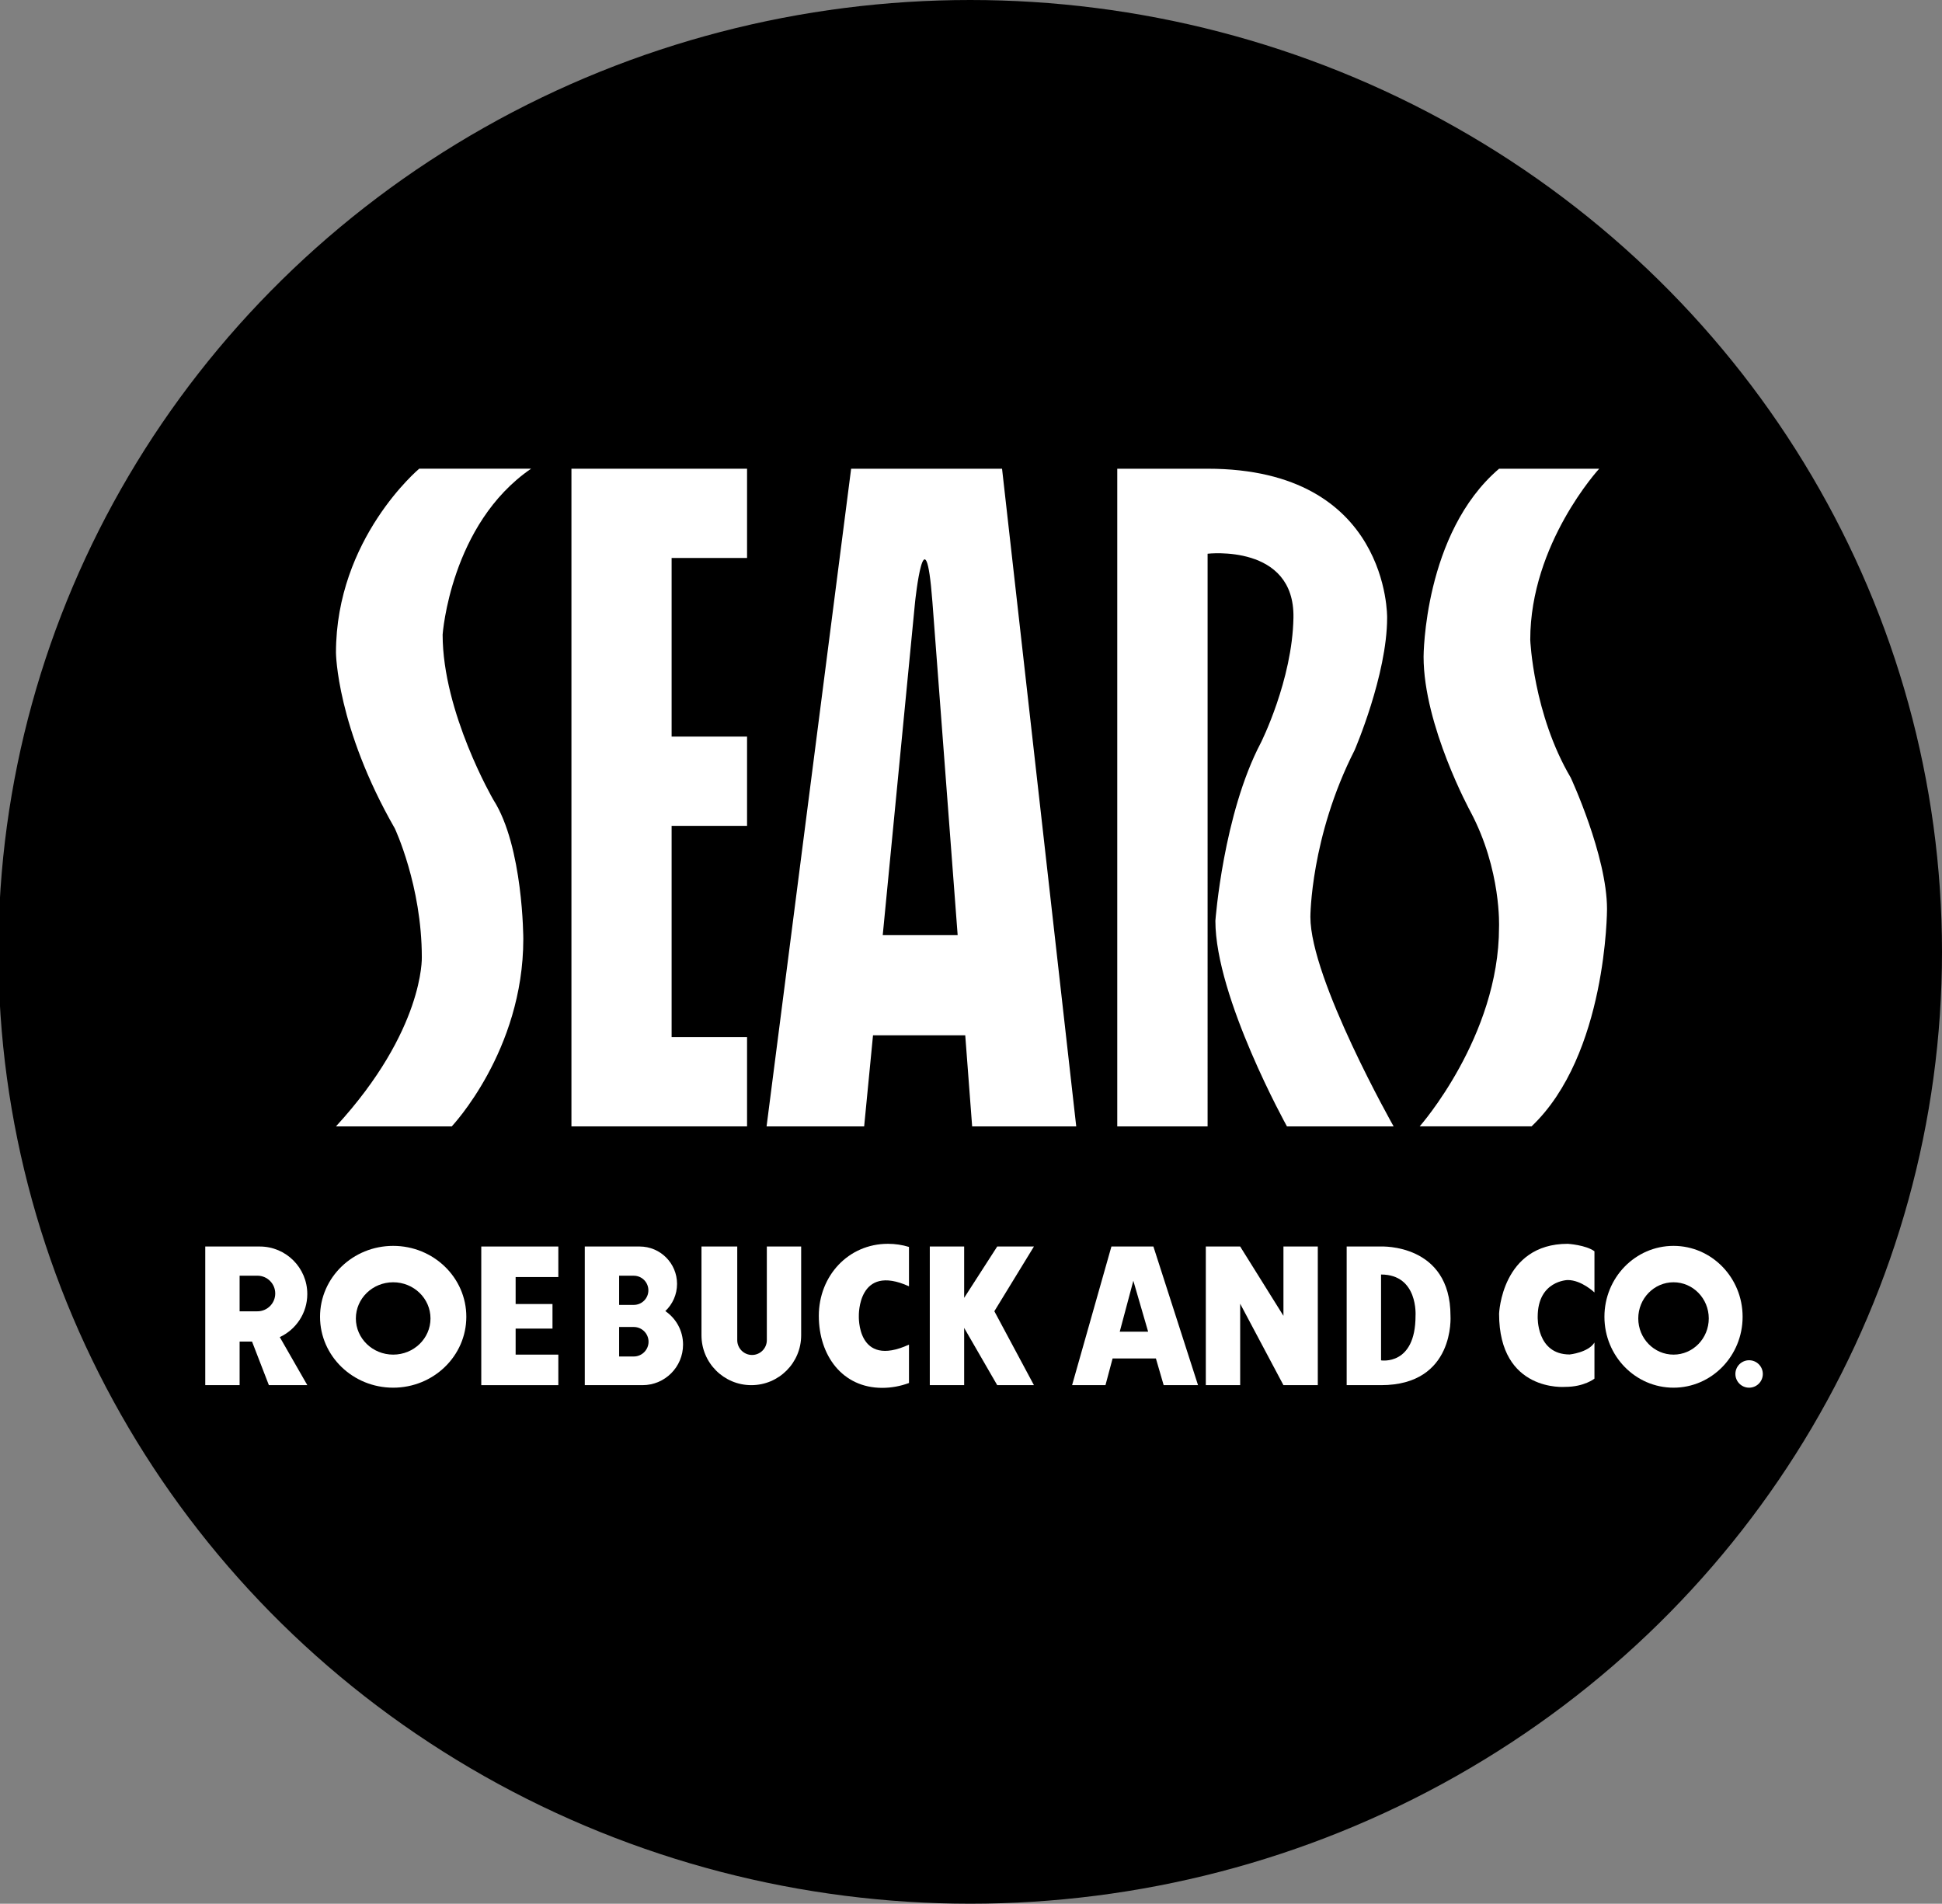
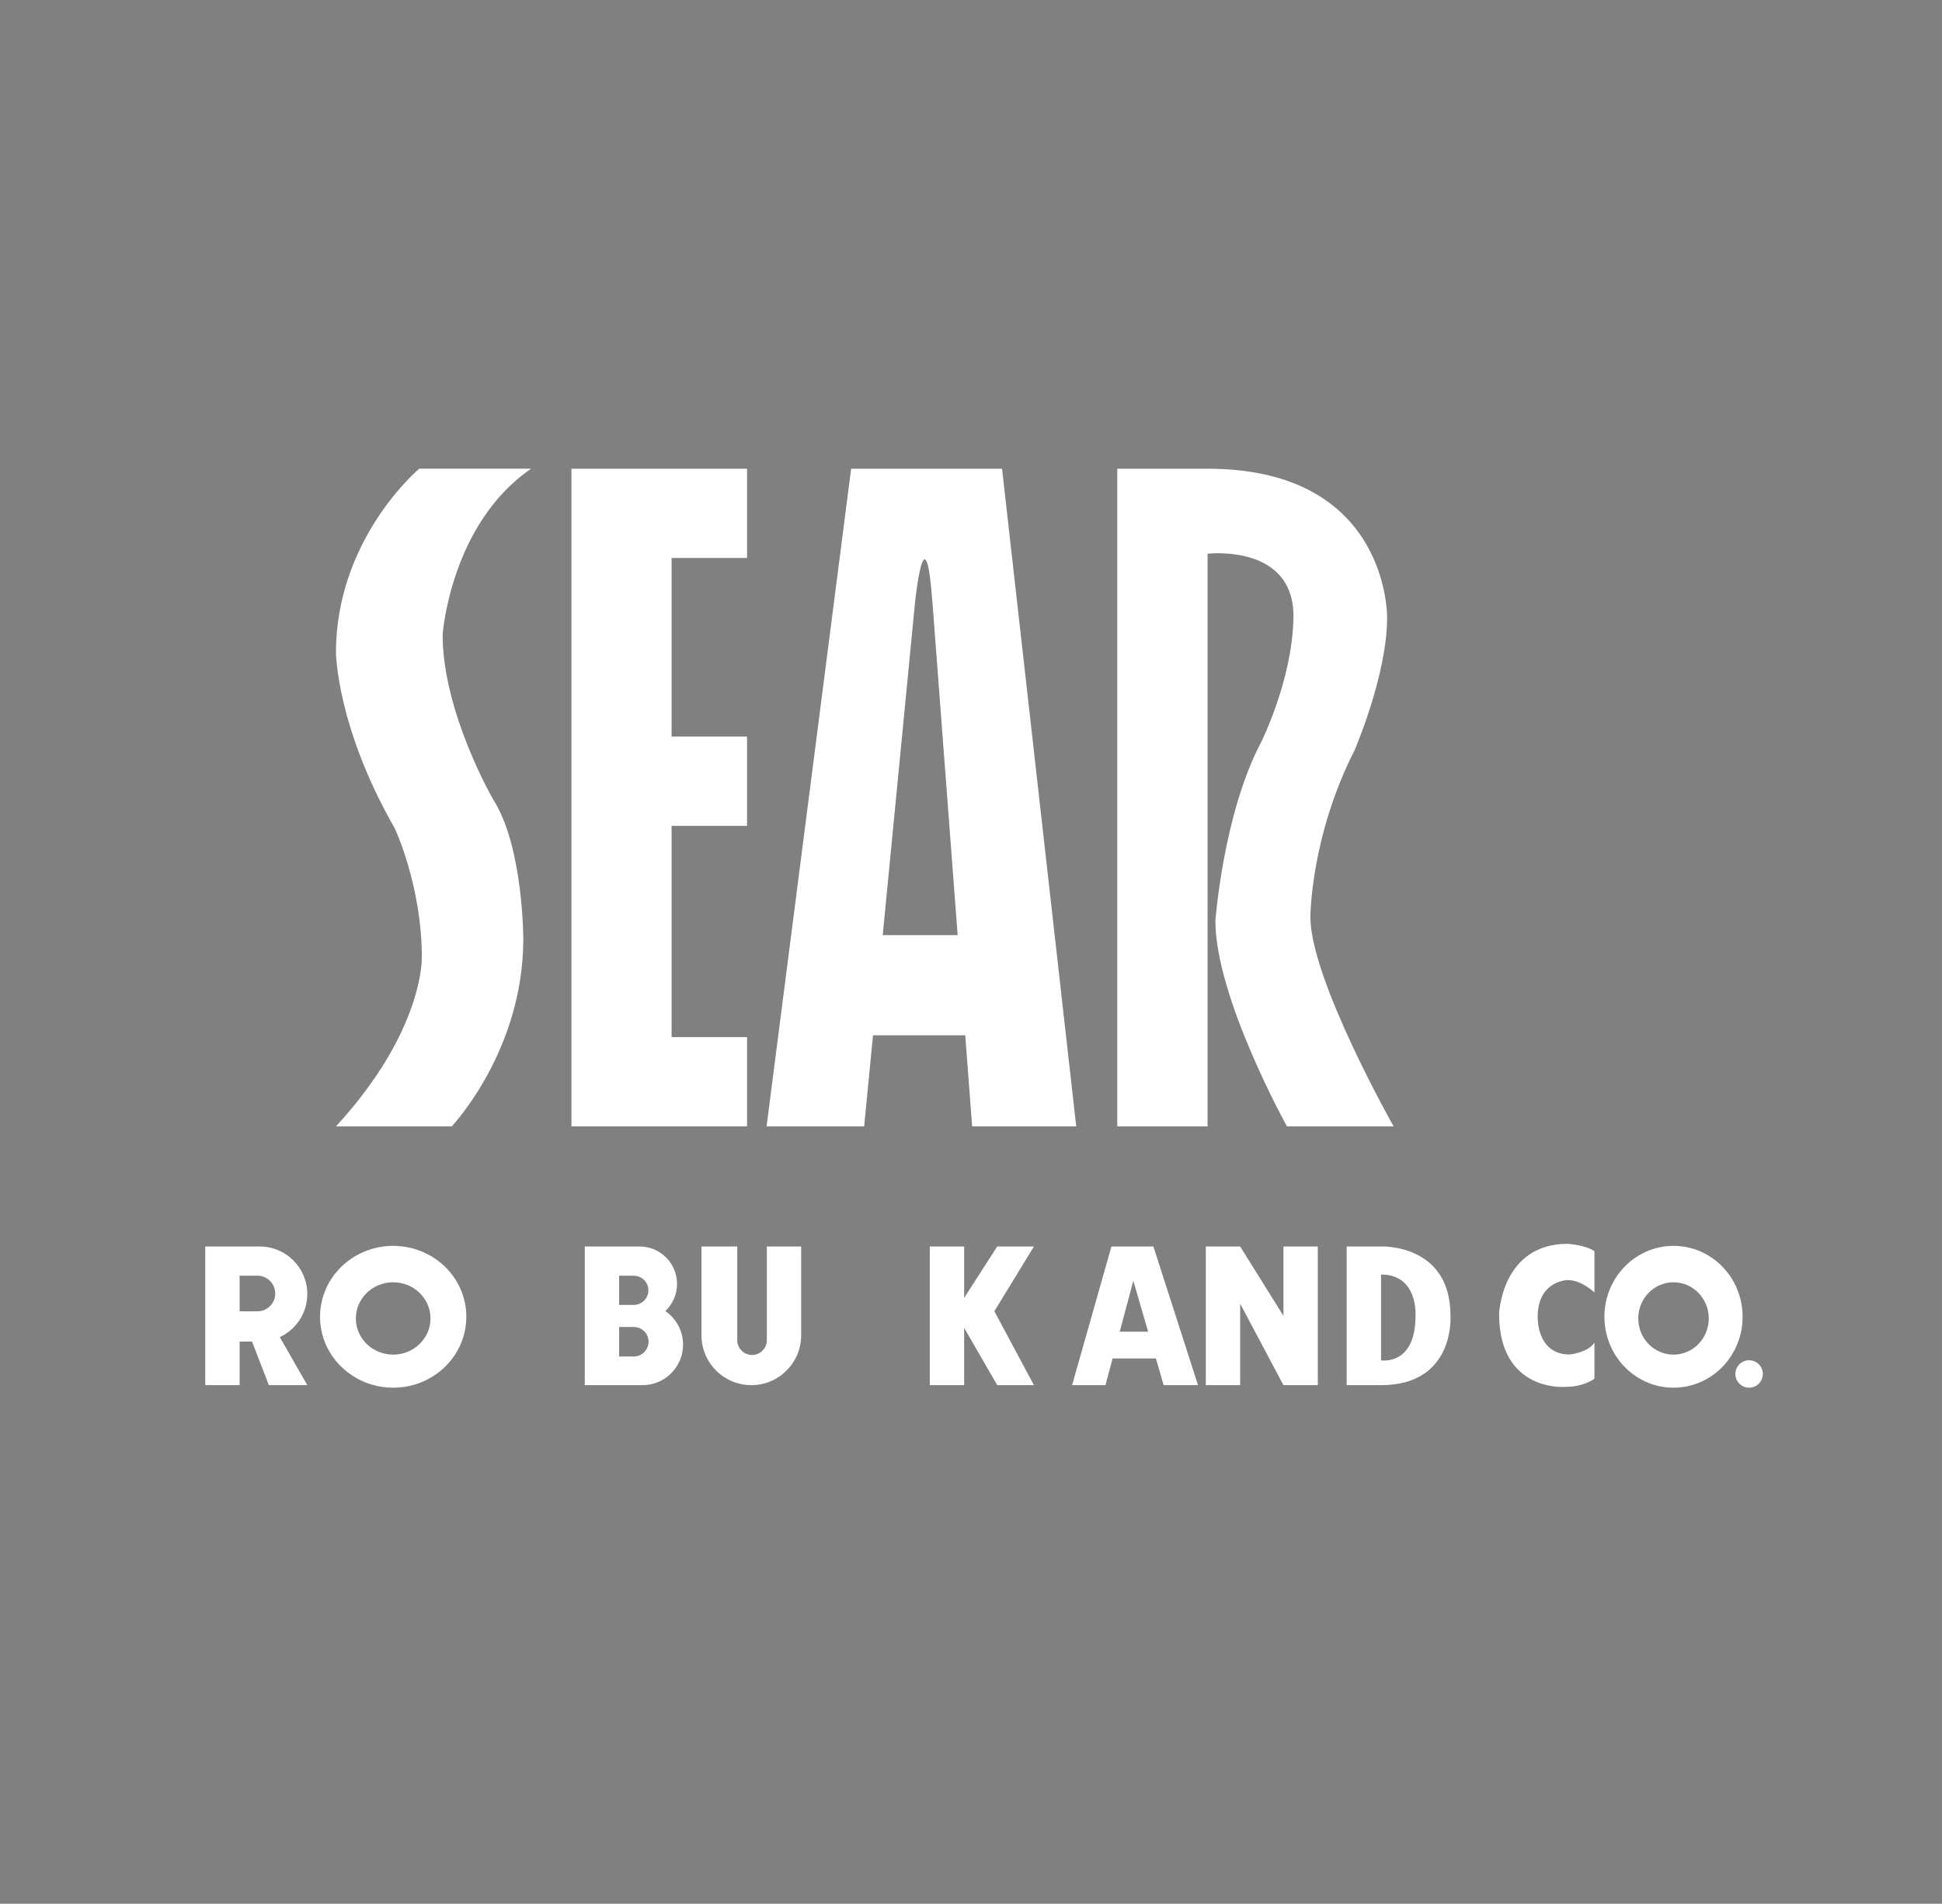
<svg xmlns="http://www.w3.org/2000/svg" version="1.1" id="Layer_1" x="0px" y="0px" viewBox="0 0 675.44 662.11" style="enable-background:new 0 0 675.44 662.11;" xml:space="preserve">
  <rect x="0" y="0" width="675.44" height="662.11" fill="#808080" stroke="none" />
  <style type="text/css">
	.st0{fill:none;}
	.st1{fill:#FFFFFF;}
</style>
  <rect x="-303.94" y="315.58" class="st0" width="93.96" height="379.14" />
  <circle class="st0" cx="-153.87" cy="417.82" r="102.24" />
  <circle class="st0" cx="-146.08" cy="583.83" r="110.89" />
  <circle class="st0" cx="-166.78" cy="581.55" r="43.52" />
  <circle class="st0" cx="-166.78" cy="429.89" r="43.06" />
-   <ellipse cx="337.44" cy="331.05" rx="338" ry="331.05" />
  <path class="st1" d="M157.12,391.75c0,0,24.89-26.24,24.89-65.16c0,0,0-32.13-10.41-48.42c0,0-17.65-30.32-17.65-57.47  c0,0,2.71-38.46,30.77-57.69h-38.91c0,0-28.96,24.21-28.96,64.03c0,0,0.22,25.79,20.47,61.09c0,0,9.39,19.91,9.39,44.8  c0,0,0.9,25.34-29.86,58.82H157.12z" />
  <polygon class="st1" points="259.83,194.06 259.83,163.02 233.59,163.02 226.8,163.02 198.75,163.02 198.75,391.75 226.8,391.75   233.59,391.75 259.83,391.75 259.83,360.71 233.59,360.71 233.59,287.23 259.83,287.23 259.83,256.18 233.59,256.18 233.59,194.06   " />
  <path class="st1" d="M348.52,163.02h-52.49l-29.41,228.73h33.94l3.08-31.67h32.08l2.4,31.67h36.2L348.52,163.02z M324.3,209.36  l8.78,115.88h-26.06l11.25-115.88C318.27,209.36,321.77,176.03,324.3,209.36z" />
  <path class="st1" d="M455.76,318.9c0,0,0-27.75,15.38-57.99c0,0,11.31-26.17,11.31-46.08c0,0,0.9-51.81-62.44-51.81h-31.42v228.73  h31.42V192.58c0,0,30.32-3.54,29.86,22.25c-0.38,21.72-11.31,43.44-11.31,43.44c-13.12,24.89-15.84,61.99-15.84,61.99  c0,26.7,24.89,71.49,24.89,71.49l37.1,0C484.72,391.75,455.76,340.62,455.76,318.9z" />
-   <path class="st1" d="M493.77,391.75c0,0,27.6-31.22,27.6-69.23c0,0,0.9-19.91-9.95-40.27c0,0-16.29-29.86-16.29-53.85  c0,0,0.04-42.99,26.26-65.38l34.82,0c0,0-23.98,26.02-23.98,59.5c0,0,1.02,25.79,14.09,47.96c0,0,12.61,27.15,12.61,45.7  c0,0,0,50.68-26.24,75.56H493.77z" />
  <path class="st1" d="M106.88,450.06c0-9.13-7.4-16.53-16.53-16.53H71.39v48.22h11.95v-15.16h4.32l5.86,15.16h13.37l-9.58-16.71  C102.95,462.41,106.88,456.7,106.88,450.06z M83.34,443.68h6.07v0.01c0.04-0.01,0.08-0.01,0.12-0.01c3.42,0,6.2,2.77,6.2,6.19  c0,3.43-2.78,6.2-6.2,6.2c-0.04,0-0.08,0-0.12-0.01v0.01h-6.07V443.68z" />
  <path class="st1" d="M582.06,433.31c-13.27,0-24.03,11.04-24.03,24.66c0,13.62,10.76,24.66,24.03,24.66s24.03-11.04,24.03-24.66  C606.09,444.35,595.33,433.31,582.06,433.31z M582.06,471.13c-6.77,0-12.26-5.63-12.26-12.58s5.49-12.58,12.26-12.58  s12.26,5.63,12.26,12.58S588.83,471.13,582.06,471.13z" />
-   <polygon class="st1" points="194.19,444.15 194.19,433.53 179.34,433.53 167.39,433.53 167.39,444.15 167.39,453.53 167.39,462.08   167.39,471.13 167.39,481.75 179.34,481.75 194.19,481.75 194.19,471.13 179.34,471.13 179.34,462.08 192.16,462.08 192.16,453.53   179.34,453.53 179.34,444.15 " />
  <path class="st1" d="M231.4,455.99c2.51-2.37,4.08-5.73,4.08-9.46c0-7.18-5.82-13-13-13h-19.09v48.22h20.08  c7.79,0,14.1-6.31,14.1-14.1C237.57,462.8,235.13,458.53,231.4,455.99z M225.51,448.77c0,2.8-2.27,5.07-5.08,5.07h-5.09v-10.15h5.09  C223.24,443.69,225.51,445.96,225.51,448.77z M220.43,471.78h-5.09v-4.53v-1.19v-4.54h5.09c2.84,0,5.14,2.3,5.14,5.14  C225.56,469.48,223.26,471.78,220.43,471.78z" />
  <path class="st1" d="M278.65,433.53v30.88c0,9.58-7.76,17.34-17.33,17.34c-9.58,0-17.34-7.76-17.34-17.34v-30.88h12.44v32.57  c0,2.84,2.31,5.15,5.15,5.15s5.14-2.31,5.14-5.15v-32.57H278.65z" />
-   <path class="st1" d="M298.71,457.64c0,0-0.81,18.37,17.44,10.01V481c-2.96,1.1-6.12,1.69-9.31,1.69  c-13.84,0-22.05-11.22-22.05-25.05c0-13.84,10.21-25.05,24.05-25.05c2.54,0,5,0.38,7.31,1.09v13.69  C298.24,439.26,298.71,457.64,298.71,457.64z" />
  <polygon class="st1" points="359.61,433.53 346.84,433.53 335.34,451.39 335.34,433.53 323.39,433.53 323.39,481.75 335.34,481.75   335.34,461.84 346.84,481.75 359.61,481.75 345.84,456.04 " />
  <path class="st1" d="M404.73,481.75h11.95l-15.52-48.22h-14.6l-13.68,48.22h11.61l2.48-9.29h15.06L404.73,481.75z M389.45,463.16  l4.73-17.72l5.15,17.72H389.45z" />
  <polygon class="st1" points="446.39,433.53 446.39,457.64 431.34,433.53 419.39,433.53 419.39,481.75 431.34,481.75 431.34,453.43   446.39,481.75 458.34,481.75 458.34,433.53 " />
  <path class="st1" d="M534.82,457.97c0,0-0.49,13.11,11.12,13.11c0,0,6.47-0.67,8.62-4.15v12.55c0,0-3.53,2.87-10.17,2.87  c0,0-23,1.97-23-25.45c0,0,0.88-24.31,23.88-24.31c0,0,6.31,0.39,9.29,2.6v14.32c0,0-4.47-4.32-9.29-4.32  C545.27,445.19,534.82,445.36,534.82,457.97z" />
  <path class="st1" d="M504.49,457.64c0-25.22-24.16-24.11-24.16-24.11h-11.95v48.22h11.95C506.17,481.75,504.49,457.64,504.49,457.64  z M492.33,457.64c0,17.47-11.99,15.49-11.99,15.49v-29.86C493.34,443.27,492.33,457.64,492.33,457.64z" />
  <path class="st1" d="M136.75,433.31c-14.05,0-25.44,11.04-25.44,24.66c0,13.62,11.39,24.66,25.44,24.66  c14.05,0,25.44-11.04,25.44-24.66C162.2,444.35,150.8,433.31,136.75,433.31z M136.75,471.13c-7.17,0-12.98-5.63-12.98-12.58  s5.81-12.58,12.98-12.58s12.98,5.63,12.98,12.58S143.92,471.13,136.75,471.13z" />
  <circle class="st1" cx="608.35" cy="477.86" r="4.77" />
</svg>